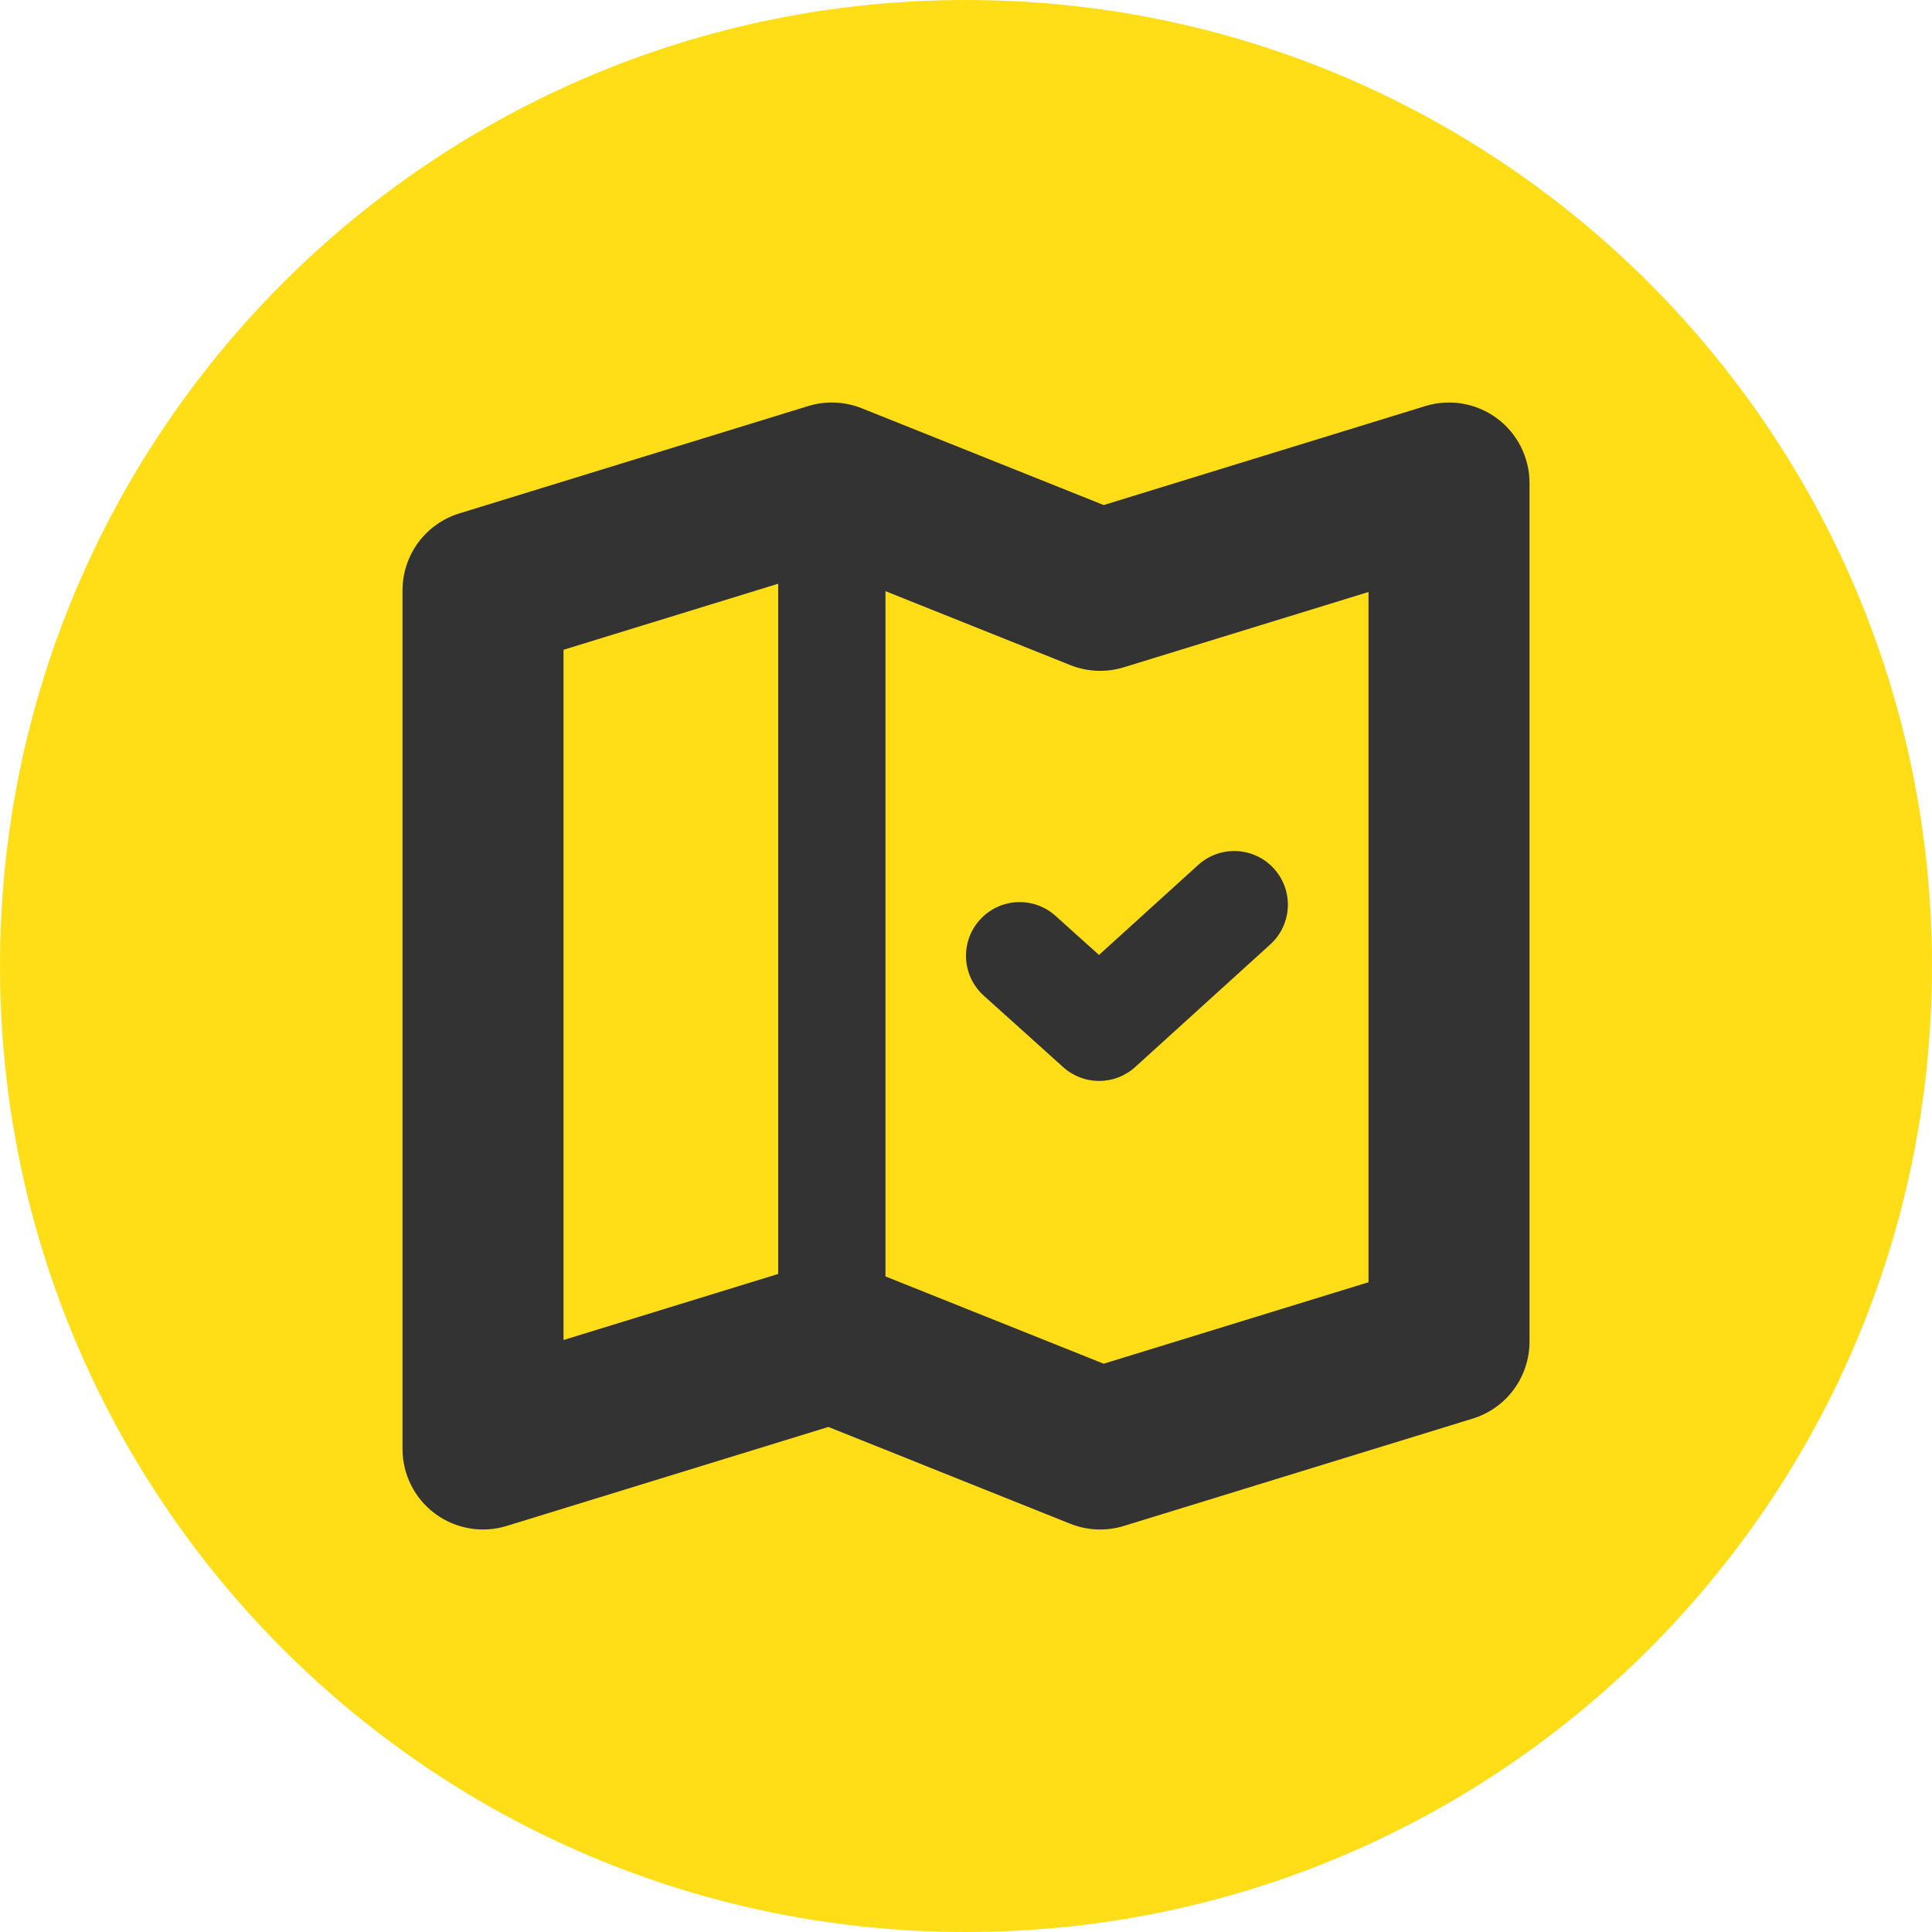
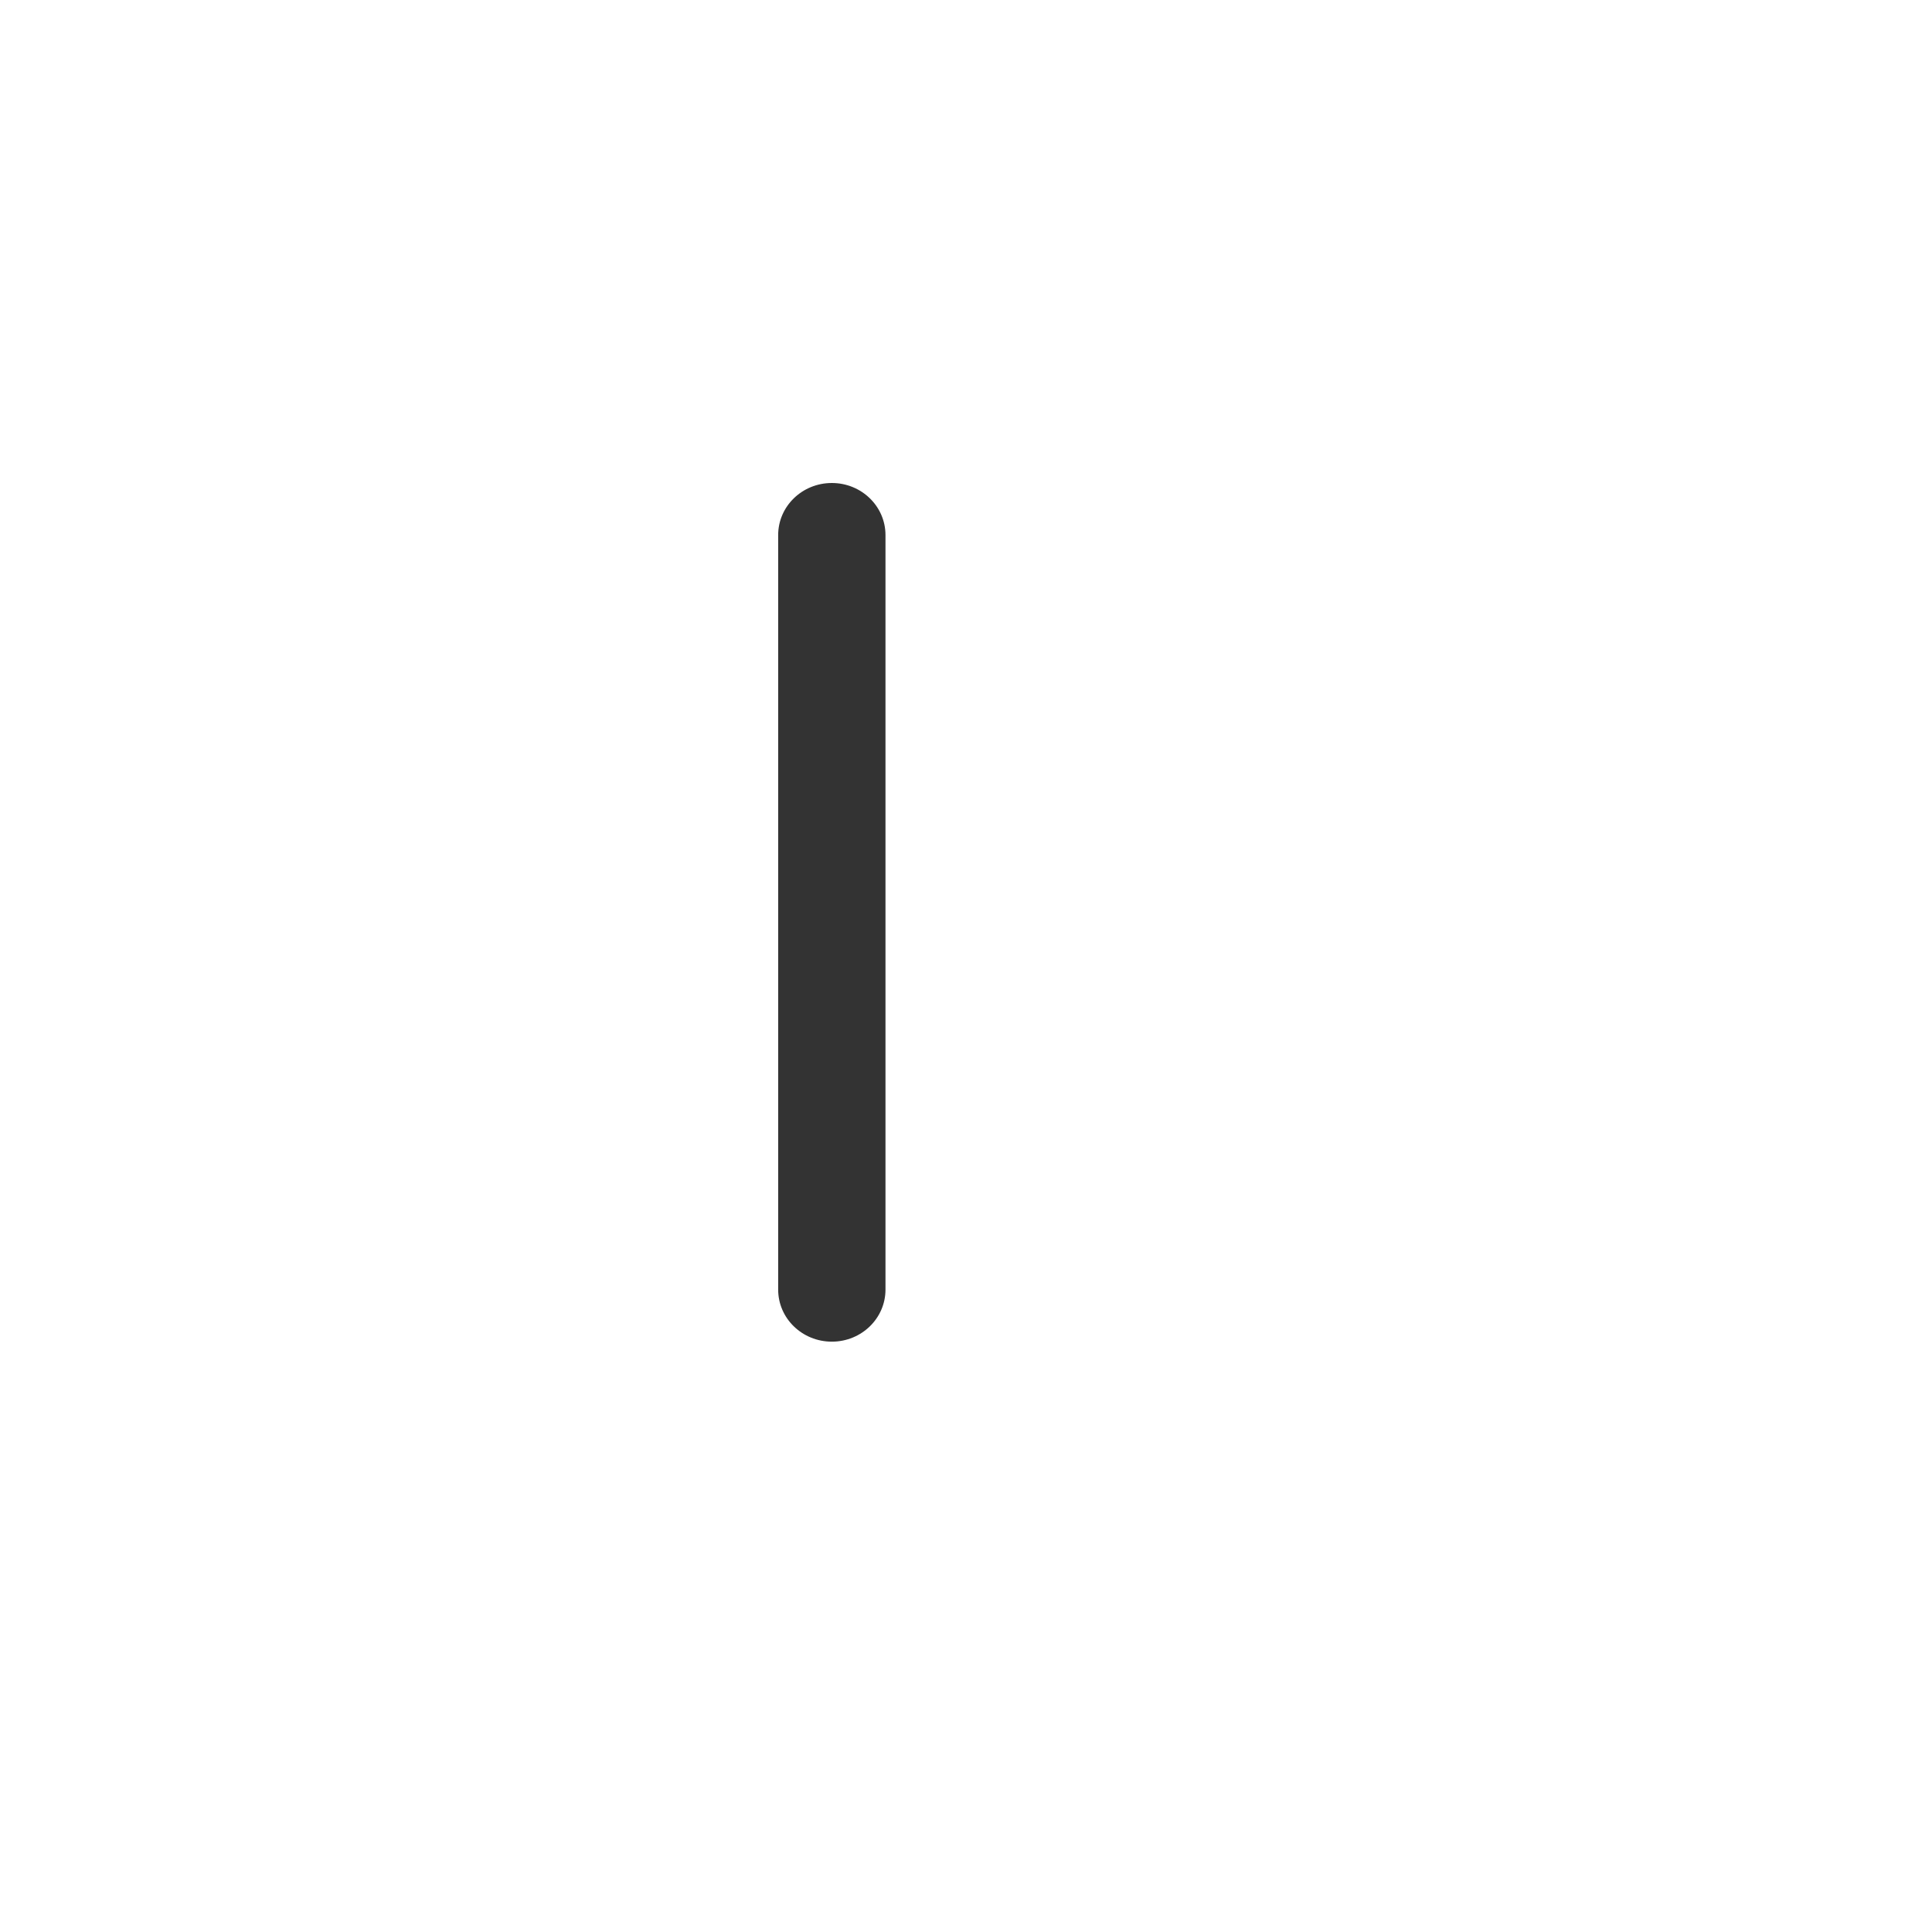
<svg xmlns="http://www.w3.org/2000/svg" width="68" height="68" viewBox="0 0 68 68" fill="none">
  <g clip-path="url(#clip0_71_1131)">
-     <path d="M68 34C68 15.222 52.778 0 34 0C15.222 0 0 15.222 0 34C0 52.778 15.222 68 34 68C52.778 68 68 52.778 68 34Z" fill="#FFDE18" />
    <path fill-rule="evenodd" clip-rule="evenodd" d="M29.278 17C30.321 17 31.166 17.82 31.166 18.832V45.391C31.166 46.402 30.321 47.222 29.278 47.222C28.234 47.222 27.389 46.402 27.389 45.391V18.832C27.389 17.82 28.234 17 29.278 17Z" fill="#333333" />
-     <path fill-rule="evenodd" clip-rule="evenodd" d="M44.839 30.573C45.54 31.346 45.482 32.54 44.709 33.241L39.955 37.556C39.237 38.207 38.143 38.21 37.422 37.561L34.625 35.044C33.85 34.346 33.787 33.152 34.485 32.377C35.183 31.601 36.377 31.538 37.152 32.236L38.681 33.611L42.171 30.444C42.943 29.742 44.138 29.8 44.839 30.573Z" fill="#333333" />
-     <path fill-rule="evenodd" clip-rule="evenodd" d="M52.684 14.721C53.407 15.255 53.834 16.101 53.834 17V47.222C53.834 48.466 53.023 49.564 51.834 49.93L39.556 53.708C38.937 53.898 38.272 53.871 37.67 53.631L29.155 50.224L17.834 53.708C16.974 53.972 16.04 53.813 15.317 53.279C14.594 52.745 14.167 51.899 14.167 51V20.778C14.167 19.534 14.978 18.436 16.167 18.07L28.445 14.292C29.064 14.102 29.729 14.129 30.33 14.369L38.846 17.776L50.167 14.292C51.026 14.028 51.96 14.187 52.684 14.721ZM19.834 22.87V47.164L28.445 44.514C29.064 44.324 29.729 44.351 30.33 44.592L38.846 47.998L48.167 45.13V20.836L39.556 23.486C38.937 23.676 38.272 23.649 37.67 23.409L29.155 20.002L19.834 22.87Z" fill="#333333" />
  </g>
  <defs>
    <clipPath id="clip0_71_1131">
      <rect width="68" height="68" fill="white" />
    </clipPath>
  </defs>
</svg>